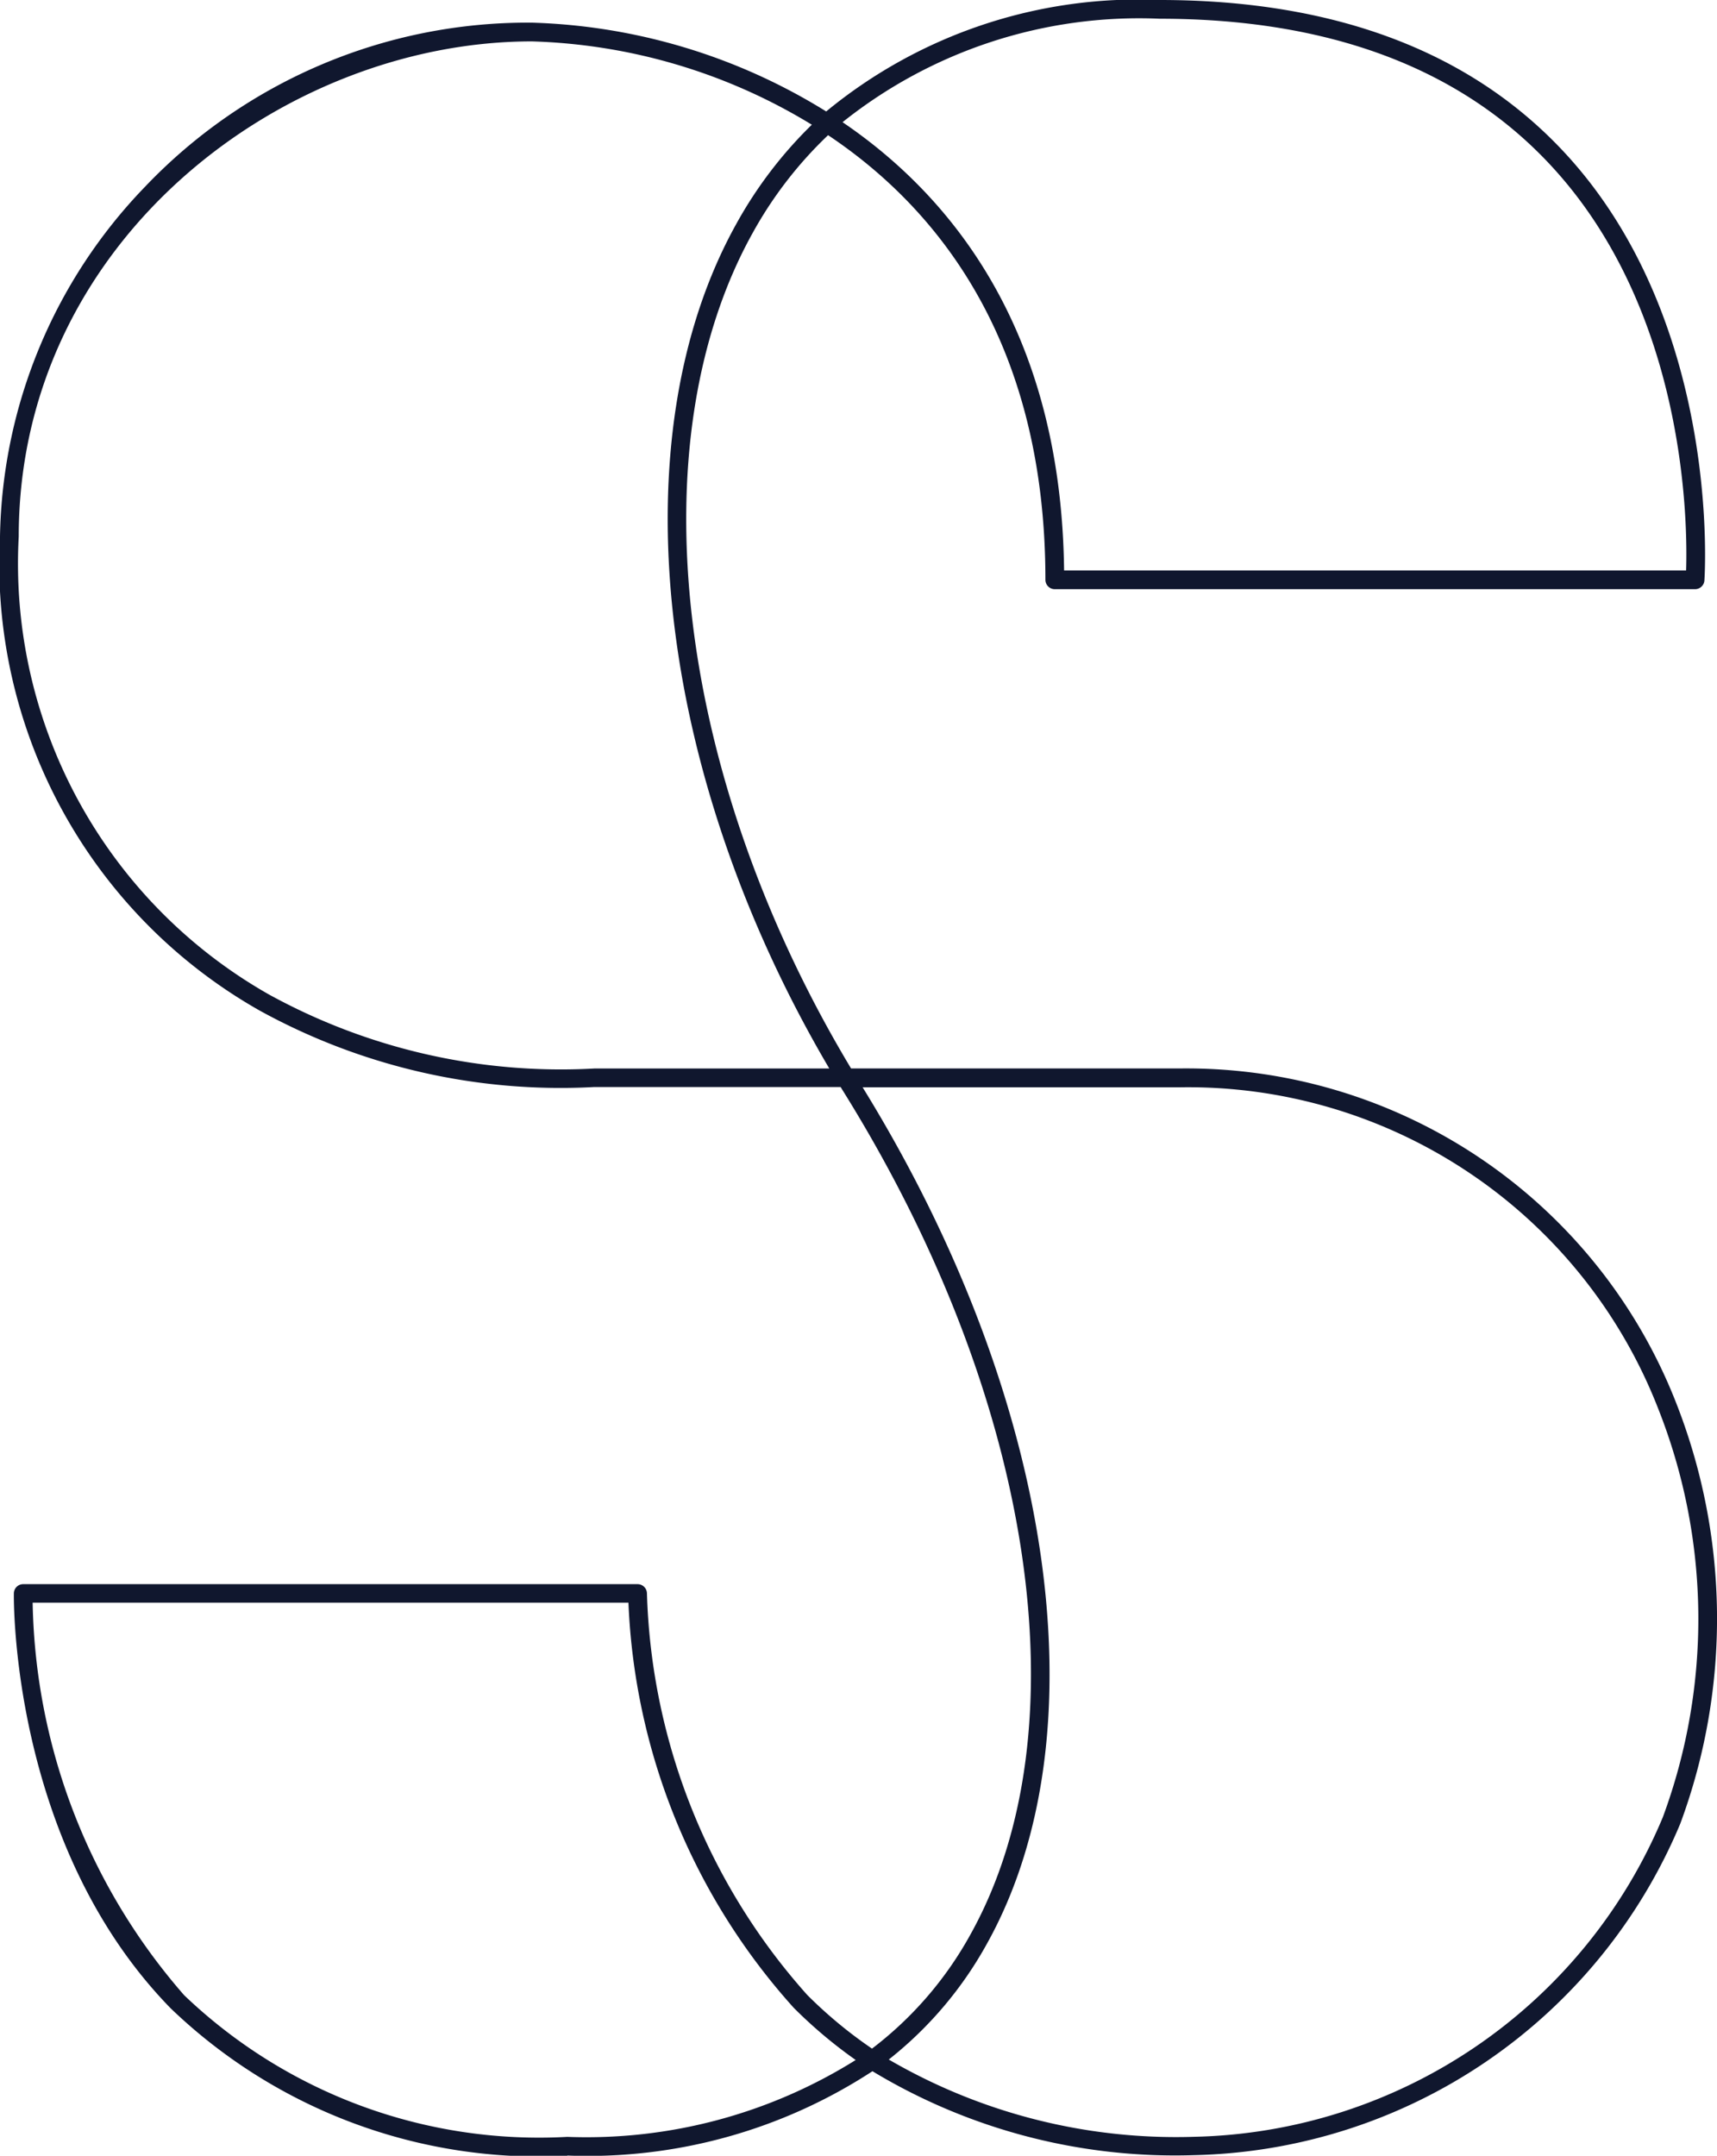
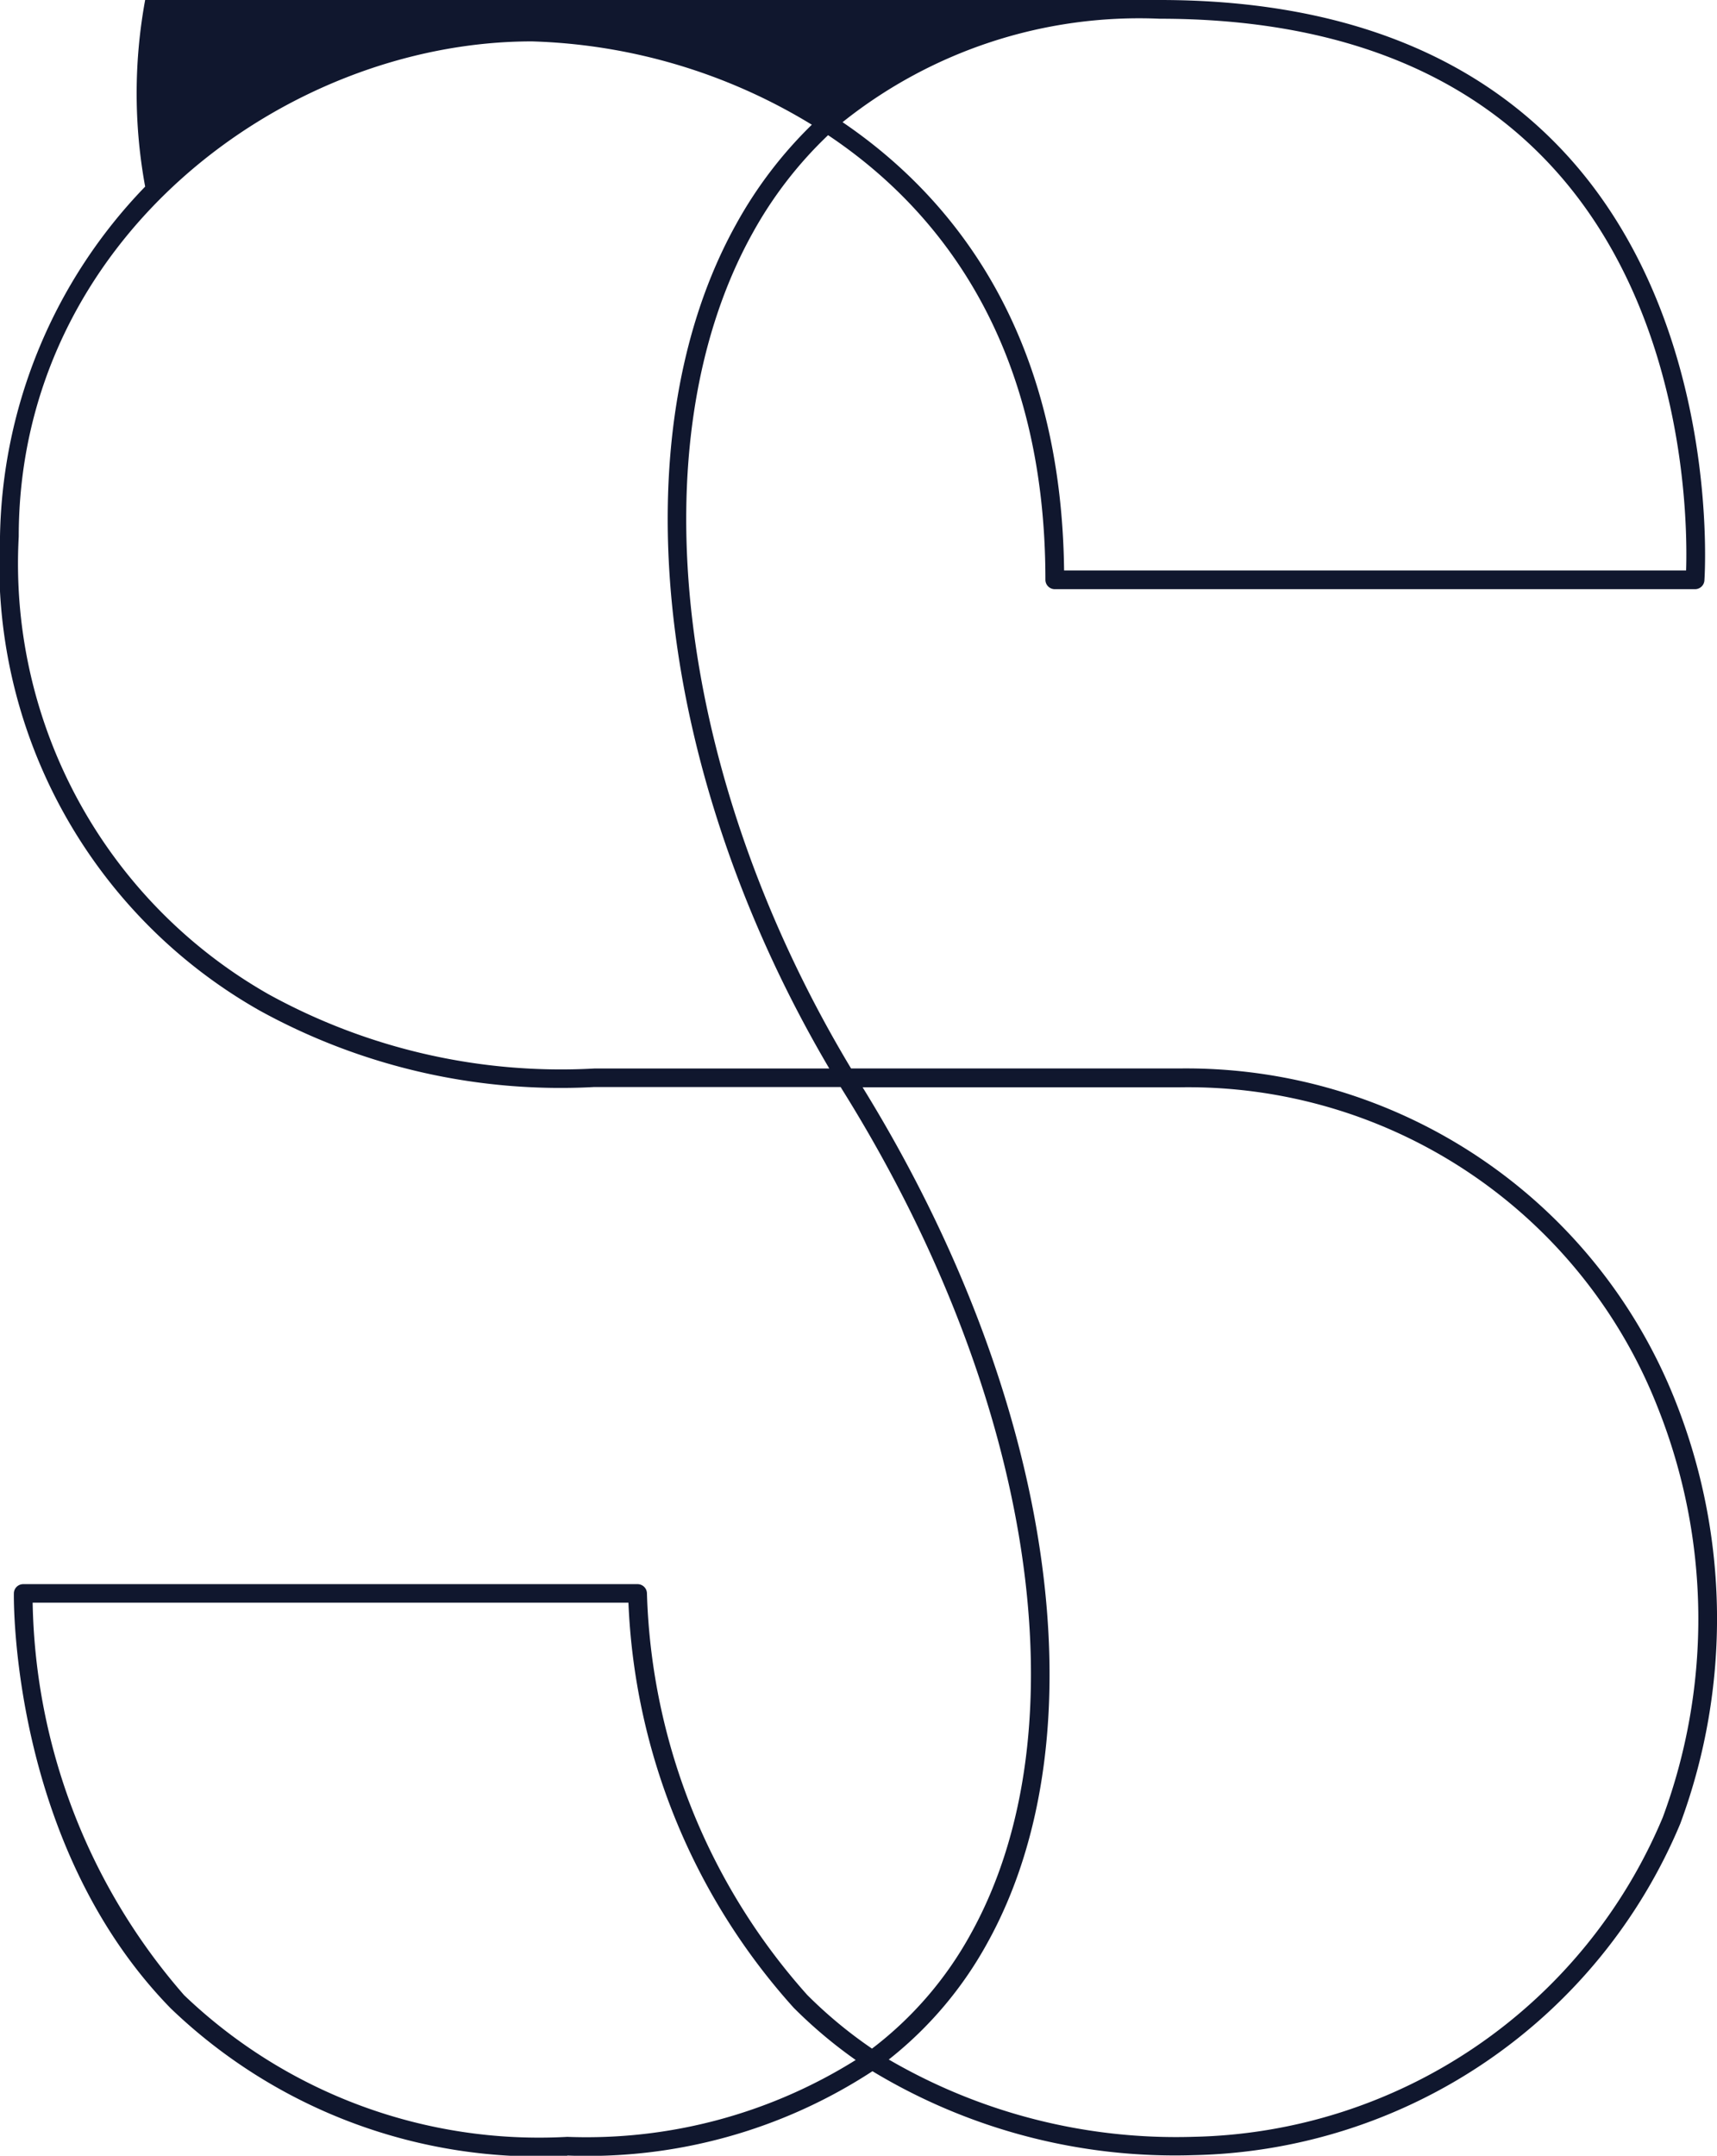
<svg xmlns="http://www.w3.org/2000/svg" width="31.073" height="39.011" viewBox="0 0 31.073 39.011">
-   <path id="SENSAMED_Signet_Digital_4c" d="M19.258,10.323H30.514c.027-.82.014-4.672-2.443-7.324C26.437,1.234,24.053.339,20.988.339a8.6,8.6,0,0,0-5.74,1.872c2.13,1.447,3.961,3.947,4.009,8.112M9.626.749C5.141.749.339,4.35.339,9.71a8.964,8.964,0,0,0,4.524,8.284,10.976,10.976,0,0,0,5.892,1.342h4.253c-3.145-5.341-3.829-11.428-1.683-15.284a7.693,7.693,0,0,1,1.367-1.795A10.286,10.286,0,0,0,9.625.749m6.457,36.519a10.332,10.332,0,0,0,5.519,1.4,9.413,9.413,0,0,0,8.491-5.782A10.334,10.334,0,0,0,30,25.469a9.128,9.128,0,0,0-8.64-5.793H15.611c3.474,5.632,4.359,11.708,2.252,15.494a6.926,6.926,0,0,1-1.779,2.1M.591,29.006a11.093,11.093,0,0,0,2.742,7.1,9.29,9.29,0,0,0,6.934,2.563,9.183,9.183,0,0,0,5.219-1.391,8.459,8.459,0,0,1-1.122-.945,11.666,11.666,0,0,1-2.991-7.331H.591Zm9.676,10.005a9.611,9.611,0,0,1-7.178-2.668C.178,33.363.25,28.877.251,28.833a.169.169,0,0,1,.169-.166H11.538a.17.17,0,0,1,.17.17,11.406,11.406,0,0,0,2.9,7.263,8.108,8.108,0,0,0,1.173.972A6.584,6.584,0,0,0,17.566,35c2.055-3.694,1.16-9.665-2.28-15.211l-.073-.118H10.755a11.288,11.288,0,0,1-6.062-1.387A9.288,9.288,0,0,1,0,9.71,9.331,9.331,0,0,1,2.627,3.377a9.56,9.56,0,0,1,7-2.967,10.681,10.681,0,0,1,5.325,1.607A8.881,8.881,0,0,1,20.988,0c3.165,0,5.633.932,7.334,2.77,2.847,3.077,2.526,7.689,2.523,7.735a.17.17,0,0,1-.169.157H19.089a.17.17,0,0,1-.17-.17c0-4.165-1.822-6.636-3.933-8.046a7.326,7.326,0,0,0-1.365,1.77c-2.113,3.8-1.392,9.838,1.781,15.119h5.959a9.516,9.516,0,0,1,8.954,6.005A10.676,10.676,0,0,1,30.409,33,9.767,9.767,0,0,1,21.6,39a10.587,10.587,0,0,1-5.811-1.519,9.422,9.422,0,0,1-5.523,1.526" transform="translate(0 0)" fill="#10172e" />
+   <path id="SENSAMED_Signet_Digital_4c" d="M19.258,10.323H30.514c.027-.82.014-4.672-2.443-7.324C26.437,1.234,24.053.339,20.988.339a8.6,8.6,0,0,0-5.74,1.872c2.13,1.447,3.961,3.947,4.009,8.112M9.626.749C5.141.749.339,4.35.339,9.71a8.964,8.964,0,0,0,4.524,8.284,10.976,10.976,0,0,0,5.892,1.342h4.253c-3.145-5.341-3.829-11.428-1.683-15.284a7.693,7.693,0,0,1,1.367-1.795A10.286,10.286,0,0,0,9.625.749m6.457,36.519a10.332,10.332,0,0,0,5.519,1.4,9.413,9.413,0,0,0,8.491-5.782A10.334,10.334,0,0,0,30,25.469a9.128,9.128,0,0,0-8.64-5.793H15.611c3.474,5.632,4.359,11.708,2.252,15.494a6.926,6.926,0,0,1-1.779,2.1M.591,29.006a11.093,11.093,0,0,0,2.742,7.1,9.29,9.29,0,0,0,6.934,2.563,9.183,9.183,0,0,0,5.219-1.391,8.459,8.459,0,0,1-1.122-.945,11.666,11.666,0,0,1-2.991-7.331H.591Zm9.676,10.005a9.611,9.611,0,0,1-7.178-2.668C.178,33.363.25,28.877.251,28.833a.169.169,0,0,1,.169-.166H11.538a.17.17,0,0,1,.17.17,11.406,11.406,0,0,0,2.9,7.263,8.108,8.108,0,0,0,1.173.972A6.584,6.584,0,0,0,17.566,35c2.055-3.694,1.16-9.665-2.28-15.211l-.073-.118H10.755a11.288,11.288,0,0,1-6.062-1.387A9.288,9.288,0,0,1,0,9.71,9.331,9.331,0,0,1,2.627,3.377A8.881,8.881,0,0,1,20.988,0c3.165,0,5.633.932,7.334,2.77,2.847,3.077,2.526,7.689,2.523,7.735a.17.17,0,0,1-.169.157H19.089a.17.17,0,0,1-.17-.17c0-4.165-1.822-6.636-3.933-8.046a7.326,7.326,0,0,0-1.365,1.77c-2.113,3.8-1.392,9.838,1.781,15.119h5.959a9.516,9.516,0,0,1,8.954,6.005A10.676,10.676,0,0,1,30.409,33,9.767,9.767,0,0,1,21.6,39a10.587,10.587,0,0,1-5.811-1.519,9.422,9.422,0,0,1-5.523,1.526" transform="translate(0 0)" fill="#10172e" />
</svg>